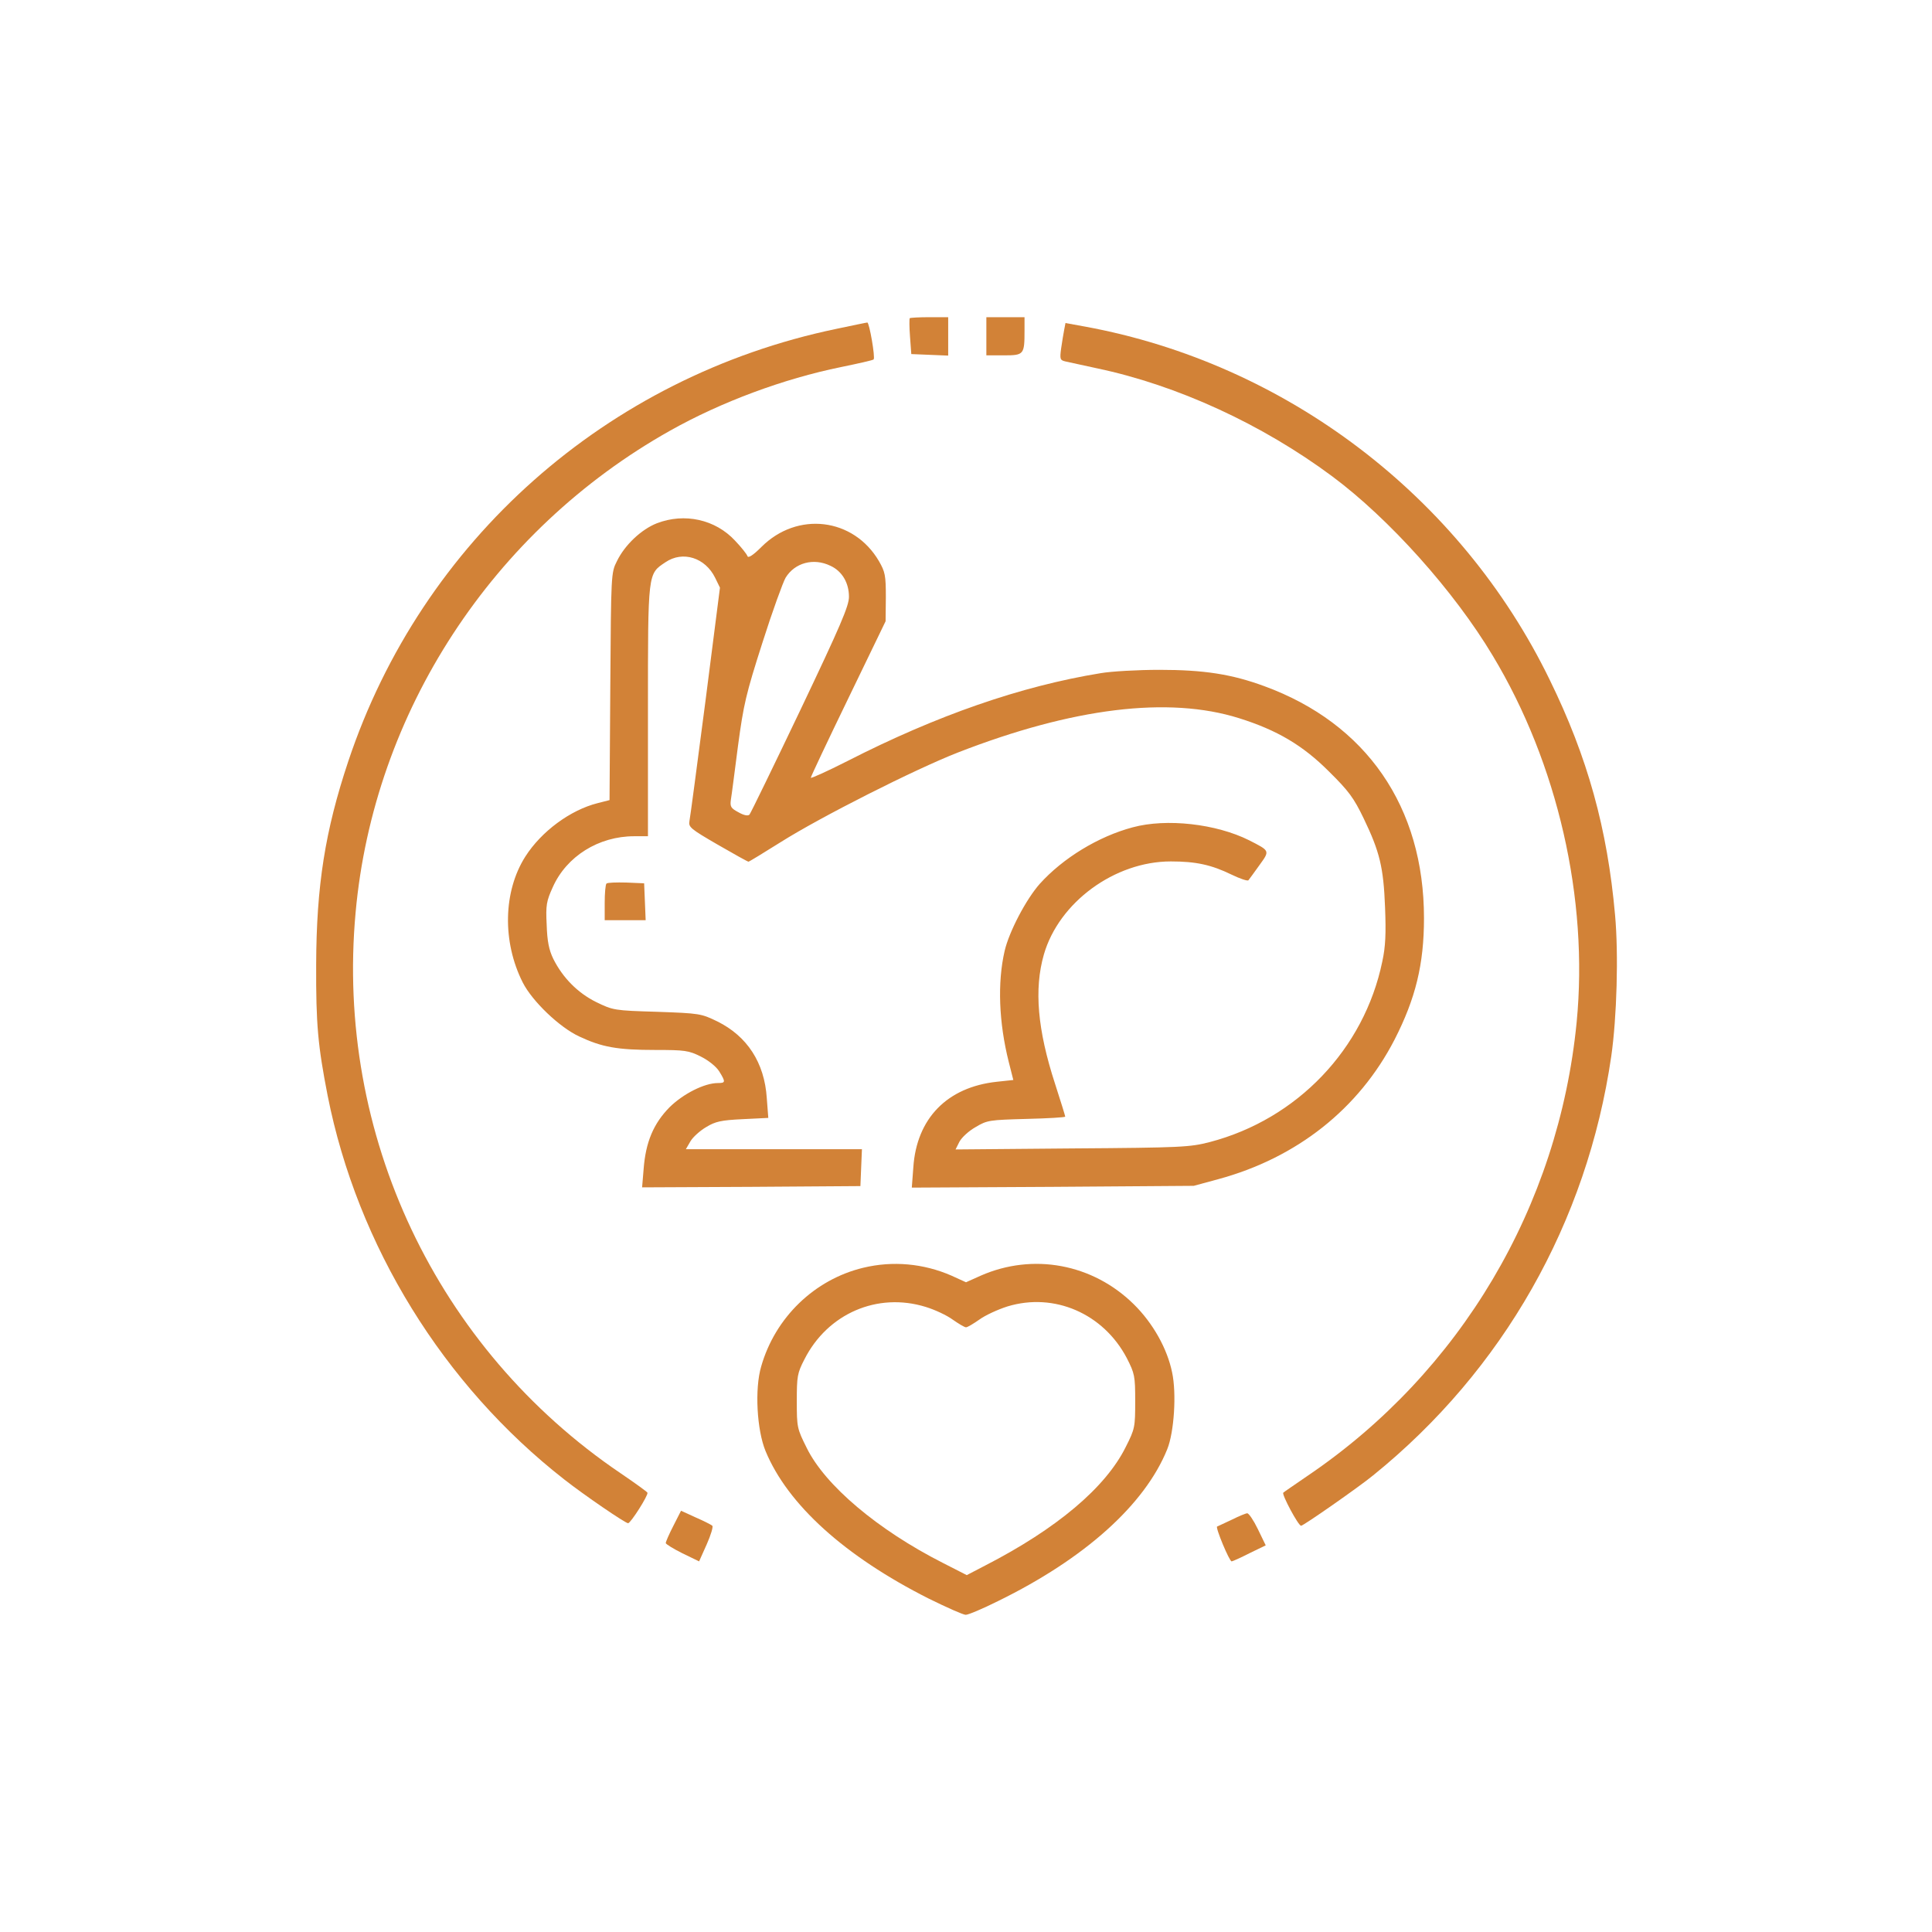
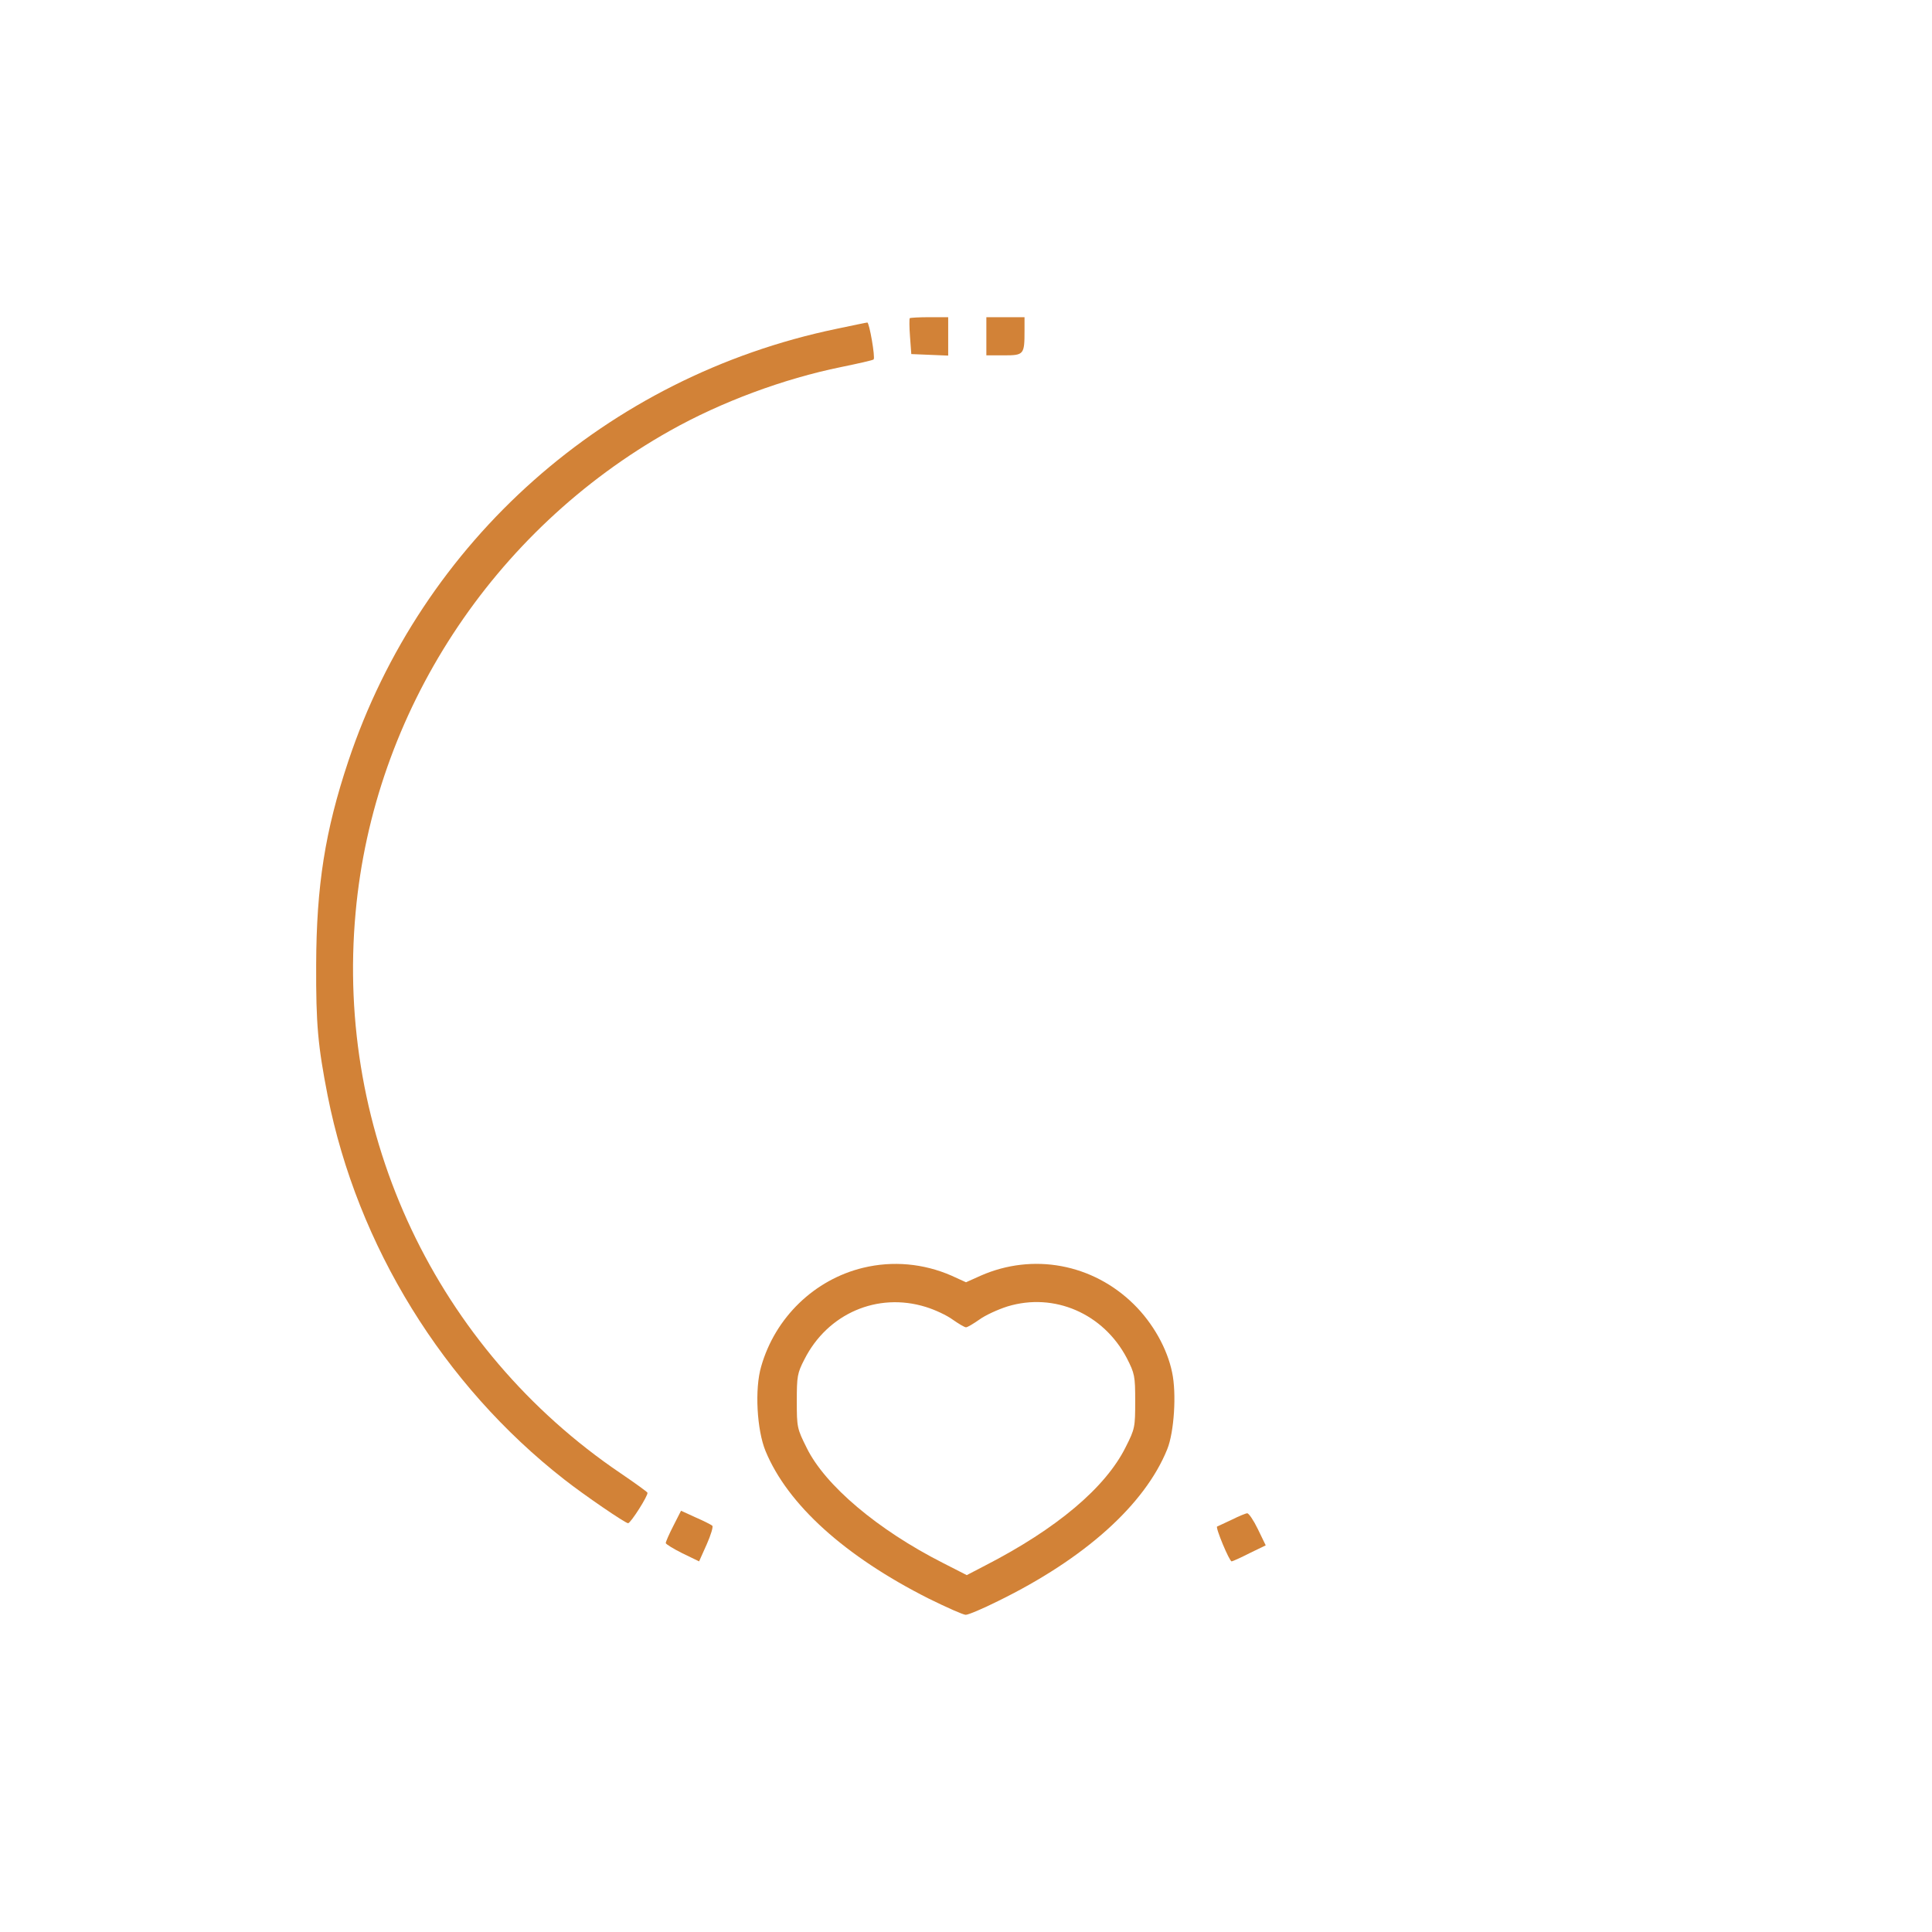
<svg xmlns="http://www.w3.org/2000/svg" fill="none" viewBox="0 0 350 350" height="350" width="350">
  <g clip-path="url(#clip0_28_774)">
    <path fill="#D28237" d="M164.813 57.645C164.721 57.737 164.721 59.258 164.859 61.01L165.09 64.144L168.455 64.283L171.773 64.421V60.918V57.461H168.409C166.519 57.461 164.905 57.553 164.813 57.645Z" />
    <path fill="#D28237" d="M178.688 60.918V64.375H181.868C185.509 64.375 185.602 64.237 185.602 59.858V57.461H182.145H178.688V60.918Z" />
    <path fill="#D28237" d="M151.492 59.581C109.916 68.247 76.405 97.977 63.084 137.941C58.89 150.524 57.323 160.434 57.276 174.77C57.23 185.602 57.599 189.473 59.351 198.462C64.744 225.703 80.323 250.916 102.218 268.017C105.859 270.875 113.28 275.945 113.787 275.945C114.248 275.945 117.475 270.875 117.291 270.414C117.198 270.23 115.032 268.663 112.451 266.911C79.079 244.325 60.733 205.514 64.421 165.32C67.694 129.045 89.219 96.088 121.393 78.019C130.658 72.81 141.951 68.616 152.368 66.495C155.502 65.85 158.176 65.251 158.268 65.112C158.591 64.79 157.484 58.383 157.116 58.429C156.931 58.429 154.396 58.982 151.492 59.581Z" />
-     <path fill="#D28237" d="M192.792 59.719C192.654 60.365 192.423 61.886 192.239 63.084C191.962 65.112 192.055 65.251 193.023 65.481C193.622 65.62 196.203 66.173 198.738 66.726C213.212 69.768 228.607 76.82 241.375 86.316C251.654 93.967 263.408 107.058 270.414 118.766C282.214 138.355 287.791 162.877 285.625 185.187C282.352 218.605 264.56 248.566 236.996 267.28C234.737 268.847 232.663 270.23 232.479 270.414C232.156 270.691 235.198 276.406 235.705 276.406C236.12 276.406 246.169 269.4 248.75 267.28C272.304 248.243 287.515 221.416 291.894 191.363C292.908 184.311 293.23 172.88 292.585 165.781C291.202 150.155 287.607 137.157 280.739 123.145C264.56 89.865 232.94 65.85 196.572 59.166L193.023 58.521L192.792 59.719Z" />
-     <path fill="#D28237" d="M118.996 94.797C116.184 95.903 113.188 98.715 111.759 101.665C110.699 103.739 110.699 104.015 110.561 124.343L110.423 144.947L108.256 145.5C103.324 146.744 98.069 150.616 95.165 155.179C91.155 161.494 90.971 170.621 94.705 177.996C96.41 181.361 101.342 186.108 104.937 187.768C109.04 189.704 111.851 190.211 118.719 190.211C124.066 190.211 124.758 190.303 126.97 191.409C128.353 192.101 129.736 193.207 130.289 194.083C131.487 196.019 131.441 196.203 130.059 196.203C127.616 196.203 123.79 198.139 121.301 200.582C118.397 203.532 116.968 206.897 116.599 211.783L116.323 215.101L136.097 215.009L155.871 214.871L156.009 211.506L156.148 208.187H140.199H124.251L125.08 206.758C125.541 205.975 126.832 204.822 127.938 204.177C129.598 203.163 130.658 202.933 134.53 202.748L139.185 202.518L138.909 198.922C138.494 192.515 135.359 187.722 129.966 185.048C127.016 183.619 126.786 183.573 119.042 183.297C111.252 183.066 111.068 183.02 108.026 181.545C104.661 179.886 101.941 177.12 100.236 173.709C99.452 172.096 99.13 170.529 99.037 167.533C98.853 163.983 98.991 163.246 100.144 160.711C102.633 155.133 108.441 151.492 114.894 151.492H117.383V128.768C117.383 103.462 117.337 104.015 120.563 101.849C123.698 99.729 127.754 101.019 129.551 104.661L130.427 106.458L127.8 127.016C126.325 138.309 125.034 148.127 124.896 148.772C124.712 149.833 125.08 150.155 130.012 153.013C132.962 154.719 135.451 156.101 135.59 156.101C135.728 156.101 138.355 154.488 141.444 152.552C148.68 147.989 165.643 139.415 173.525 136.327C194.359 128.215 211.691 126.094 224.458 130.104C231.373 132.271 236.028 135.037 240.73 139.738C244.325 143.287 245.247 144.532 247.044 148.265C249.948 154.304 250.64 157.115 250.916 164.398C251.101 169.1 251.008 171.497 250.409 174.216C247.137 190.026 235.014 202.748 219.158 206.897C215.562 207.819 214.134 207.911 194.221 208.049L173.11 208.233L173.801 206.851C174.216 206.067 175.507 204.869 176.751 204.177C178.826 202.933 179.241 202.887 185.97 202.702C189.796 202.61 192.976 202.426 192.976 202.287C192.976 202.149 192.147 199.476 191.133 196.341C187.952 186.569 187.307 179.194 189.105 172.926C191.824 163.476 201.919 156.055 212.105 156.055C216.623 156.055 219.434 156.654 223.122 158.452C224.643 159.19 226.026 159.651 226.164 159.466C226.348 159.236 227.224 158.037 228.146 156.747C230.082 154.073 230.082 154.165 226.302 152.229C220.31 149.233 211.322 148.219 205.191 149.879C198.969 151.538 192.562 155.456 188.367 160.112C185.878 162.923 182.836 168.731 182.006 172.234C180.669 177.996 180.946 185.233 182.744 192.377L183.573 195.65L180.577 195.972C171.589 196.94 166.058 202.61 165.459 211.46L165.182 215.147L190.718 215.009L216.254 214.825L220.679 213.626C234.968 209.754 246.169 200.858 252.622 188.367C256.448 180.9 257.969 174.677 257.969 166.334C257.969 146.191 247.551 131.072 229.022 124.297C223.122 122.13 218.098 121.347 210.031 121.347C206.113 121.347 201.319 121.623 199.43 121.946C184.956 124.297 169.699 129.597 153.474 137.894C149.833 139.738 146.883 141.075 146.883 140.89C146.883 140.706 149.925 134.253 153.659 126.555L160.434 112.543L160.48 108.164C160.48 104.2 160.342 103.601 159.236 101.665C154.626 93.783 144.44 92.584 137.941 99.083C136.419 100.604 135.544 101.158 135.405 100.743C135.313 100.42 134.299 99.129 133.147 97.931C129.598 94.105 124.02 92.861 118.996 94.797ZM150.432 102.494C152.552 103.462 153.797 105.583 153.797 108.118C153.797 109.777 152.276 113.326 144.993 128.629C140.153 138.77 136.005 147.297 135.774 147.574C135.498 147.851 134.76 147.712 133.792 147.159C132.409 146.422 132.225 146.145 132.409 144.854C132.548 144.071 133.101 139.692 133.7 135.083C134.714 127.569 135.129 125.772 138.125 116.415C139.923 110.745 141.859 105.444 142.319 104.661C143.979 101.941 147.39 101.019 150.432 102.494Z" />
-     <path fill="#D28237" d="M109.87 160.066C109.685 160.25 109.547 161.817 109.547 163.569V166.703H113.234H116.968L116.83 163.338L116.691 160.02L113.465 159.881C111.667 159.835 110.054 159.881 109.87 160.066Z" />
    <path fill="#D28237" d="M156.378 229.667C147.574 231.788 140.43 238.655 137.894 247.552C136.696 251.608 137.111 259.029 138.678 262.855C142.688 272.58 153.059 281.938 168.224 289.589C171.497 291.202 174.493 292.539 174.954 292.539C175.415 292.539 178.042 291.433 180.808 290.05C196.526 282.352 207.404 272.58 211.46 262.532C212.705 259.444 213.166 252.438 212.336 248.612C211.46 244.325 208.879 239.716 205.422 236.305C197.955 228.93 187.123 226.948 177.673 231.096L175 232.295L172.373 231.096C167.302 228.884 161.725 228.377 156.378 229.667ZM167.717 236.766C169.377 237.273 171.543 238.287 172.603 239.07C173.663 239.808 174.723 240.453 175 240.453C175.277 240.453 176.337 239.808 177.397 239.07C178.457 238.287 180.762 237.227 182.513 236.673C190.994 234.092 199.891 237.964 204.131 246.03C205.56 248.842 205.652 249.257 205.652 253.82C205.652 258.522 205.606 258.845 203.947 262.117C200.305 269.492 191.409 276.959 178.503 283.597L175.138 285.348L170.805 283.136C159.005 277.144 149.464 269.077 146.145 262.302C144.394 258.798 144.348 258.568 144.348 253.82C144.348 249.349 144.44 248.75 145.73 246.261C149.925 237.964 158.959 234.046 167.717 236.766Z" />
    <path fill="#D28237" d="M121.992 276.406C121.209 277.927 120.609 279.31 120.609 279.541C120.609 279.725 121.946 280.555 123.605 281.384L126.648 282.859L128.03 279.771C128.768 278.112 129.229 276.591 129.045 276.406C128.86 276.222 127.477 275.53 126.002 274.885L123.375 273.687L121.992 276.406Z" />
    <path fill="#D28237" d="M223.168 275.3C221.923 275.899 220.679 276.452 220.494 276.545C220.126 276.637 222.707 282.859 223.122 282.859C223.26 282.859 224.735 282.214 226.348 281.384L229.298 279.955L227.869 277.005C227.086 275.392 226.21 274.102 225.933 274.148C225.703 274.148 224.458 274.655 223.168 275.3Z" />
  </g>
  <defs>
    <clipPath id="clip0_28_774">
      <rect transform="translate(57 57)" fill="white" height="236" width="236" />
    </clipPath>
  </defs>
</svg>